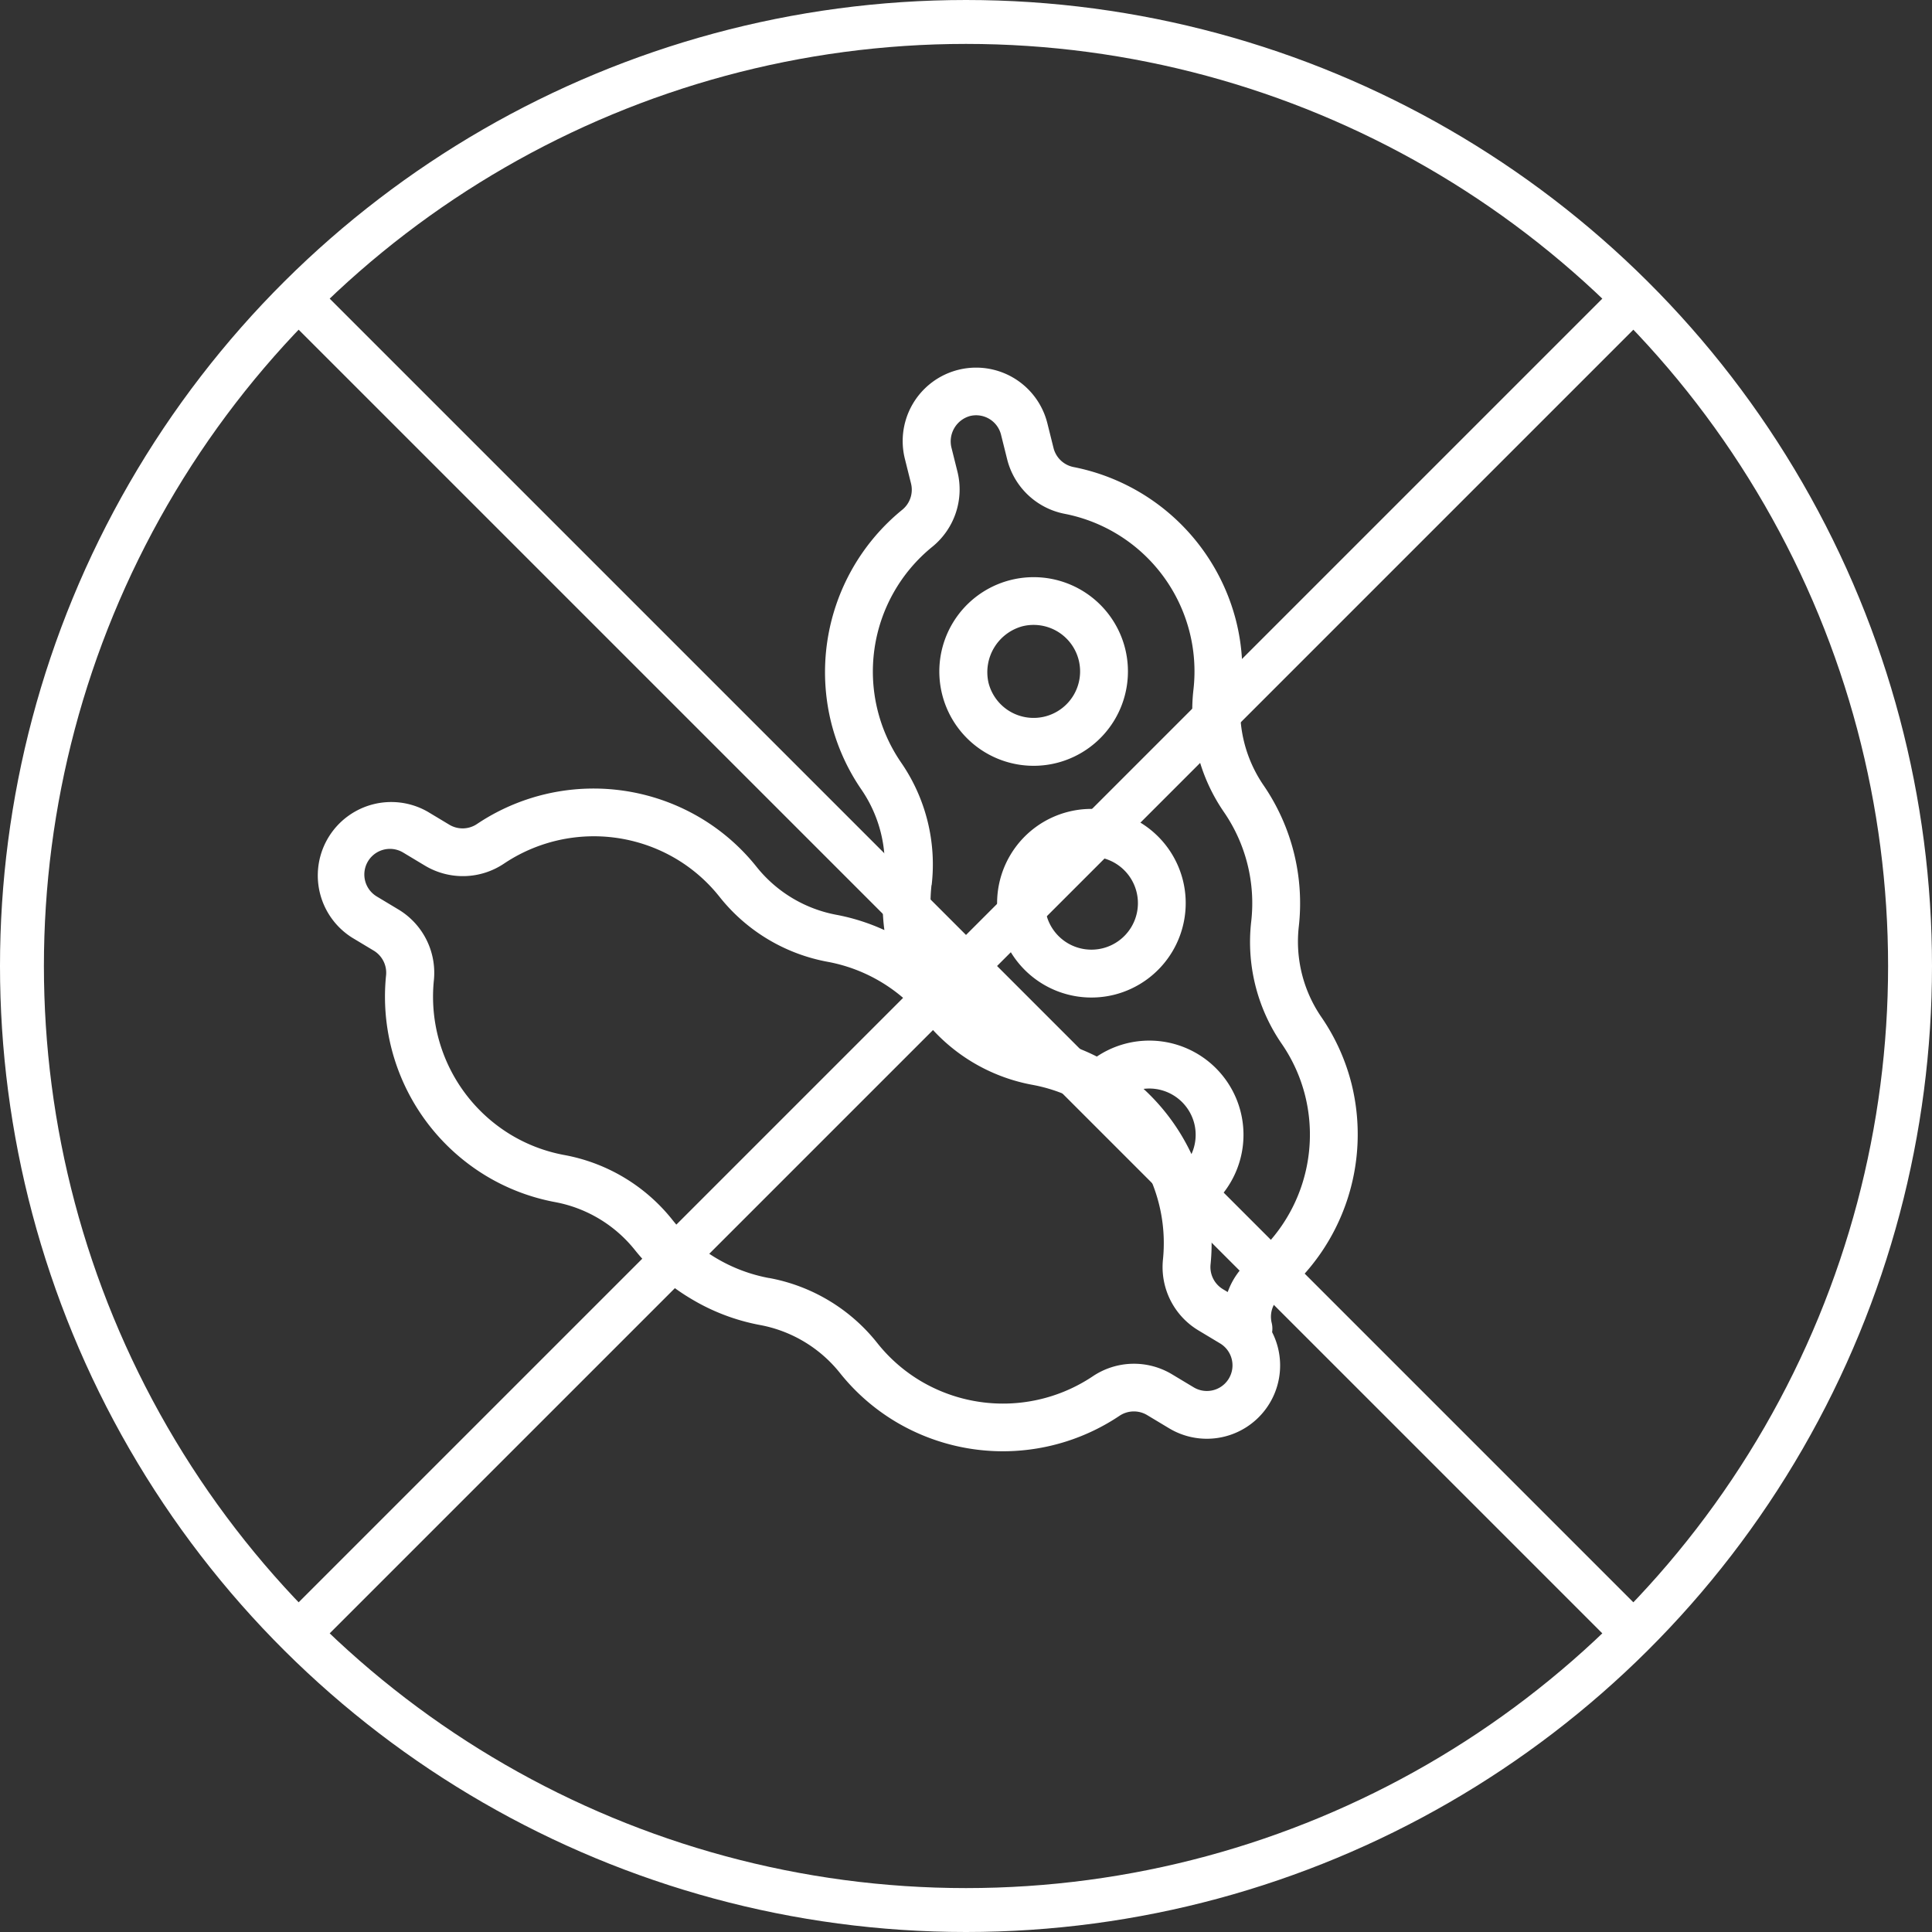
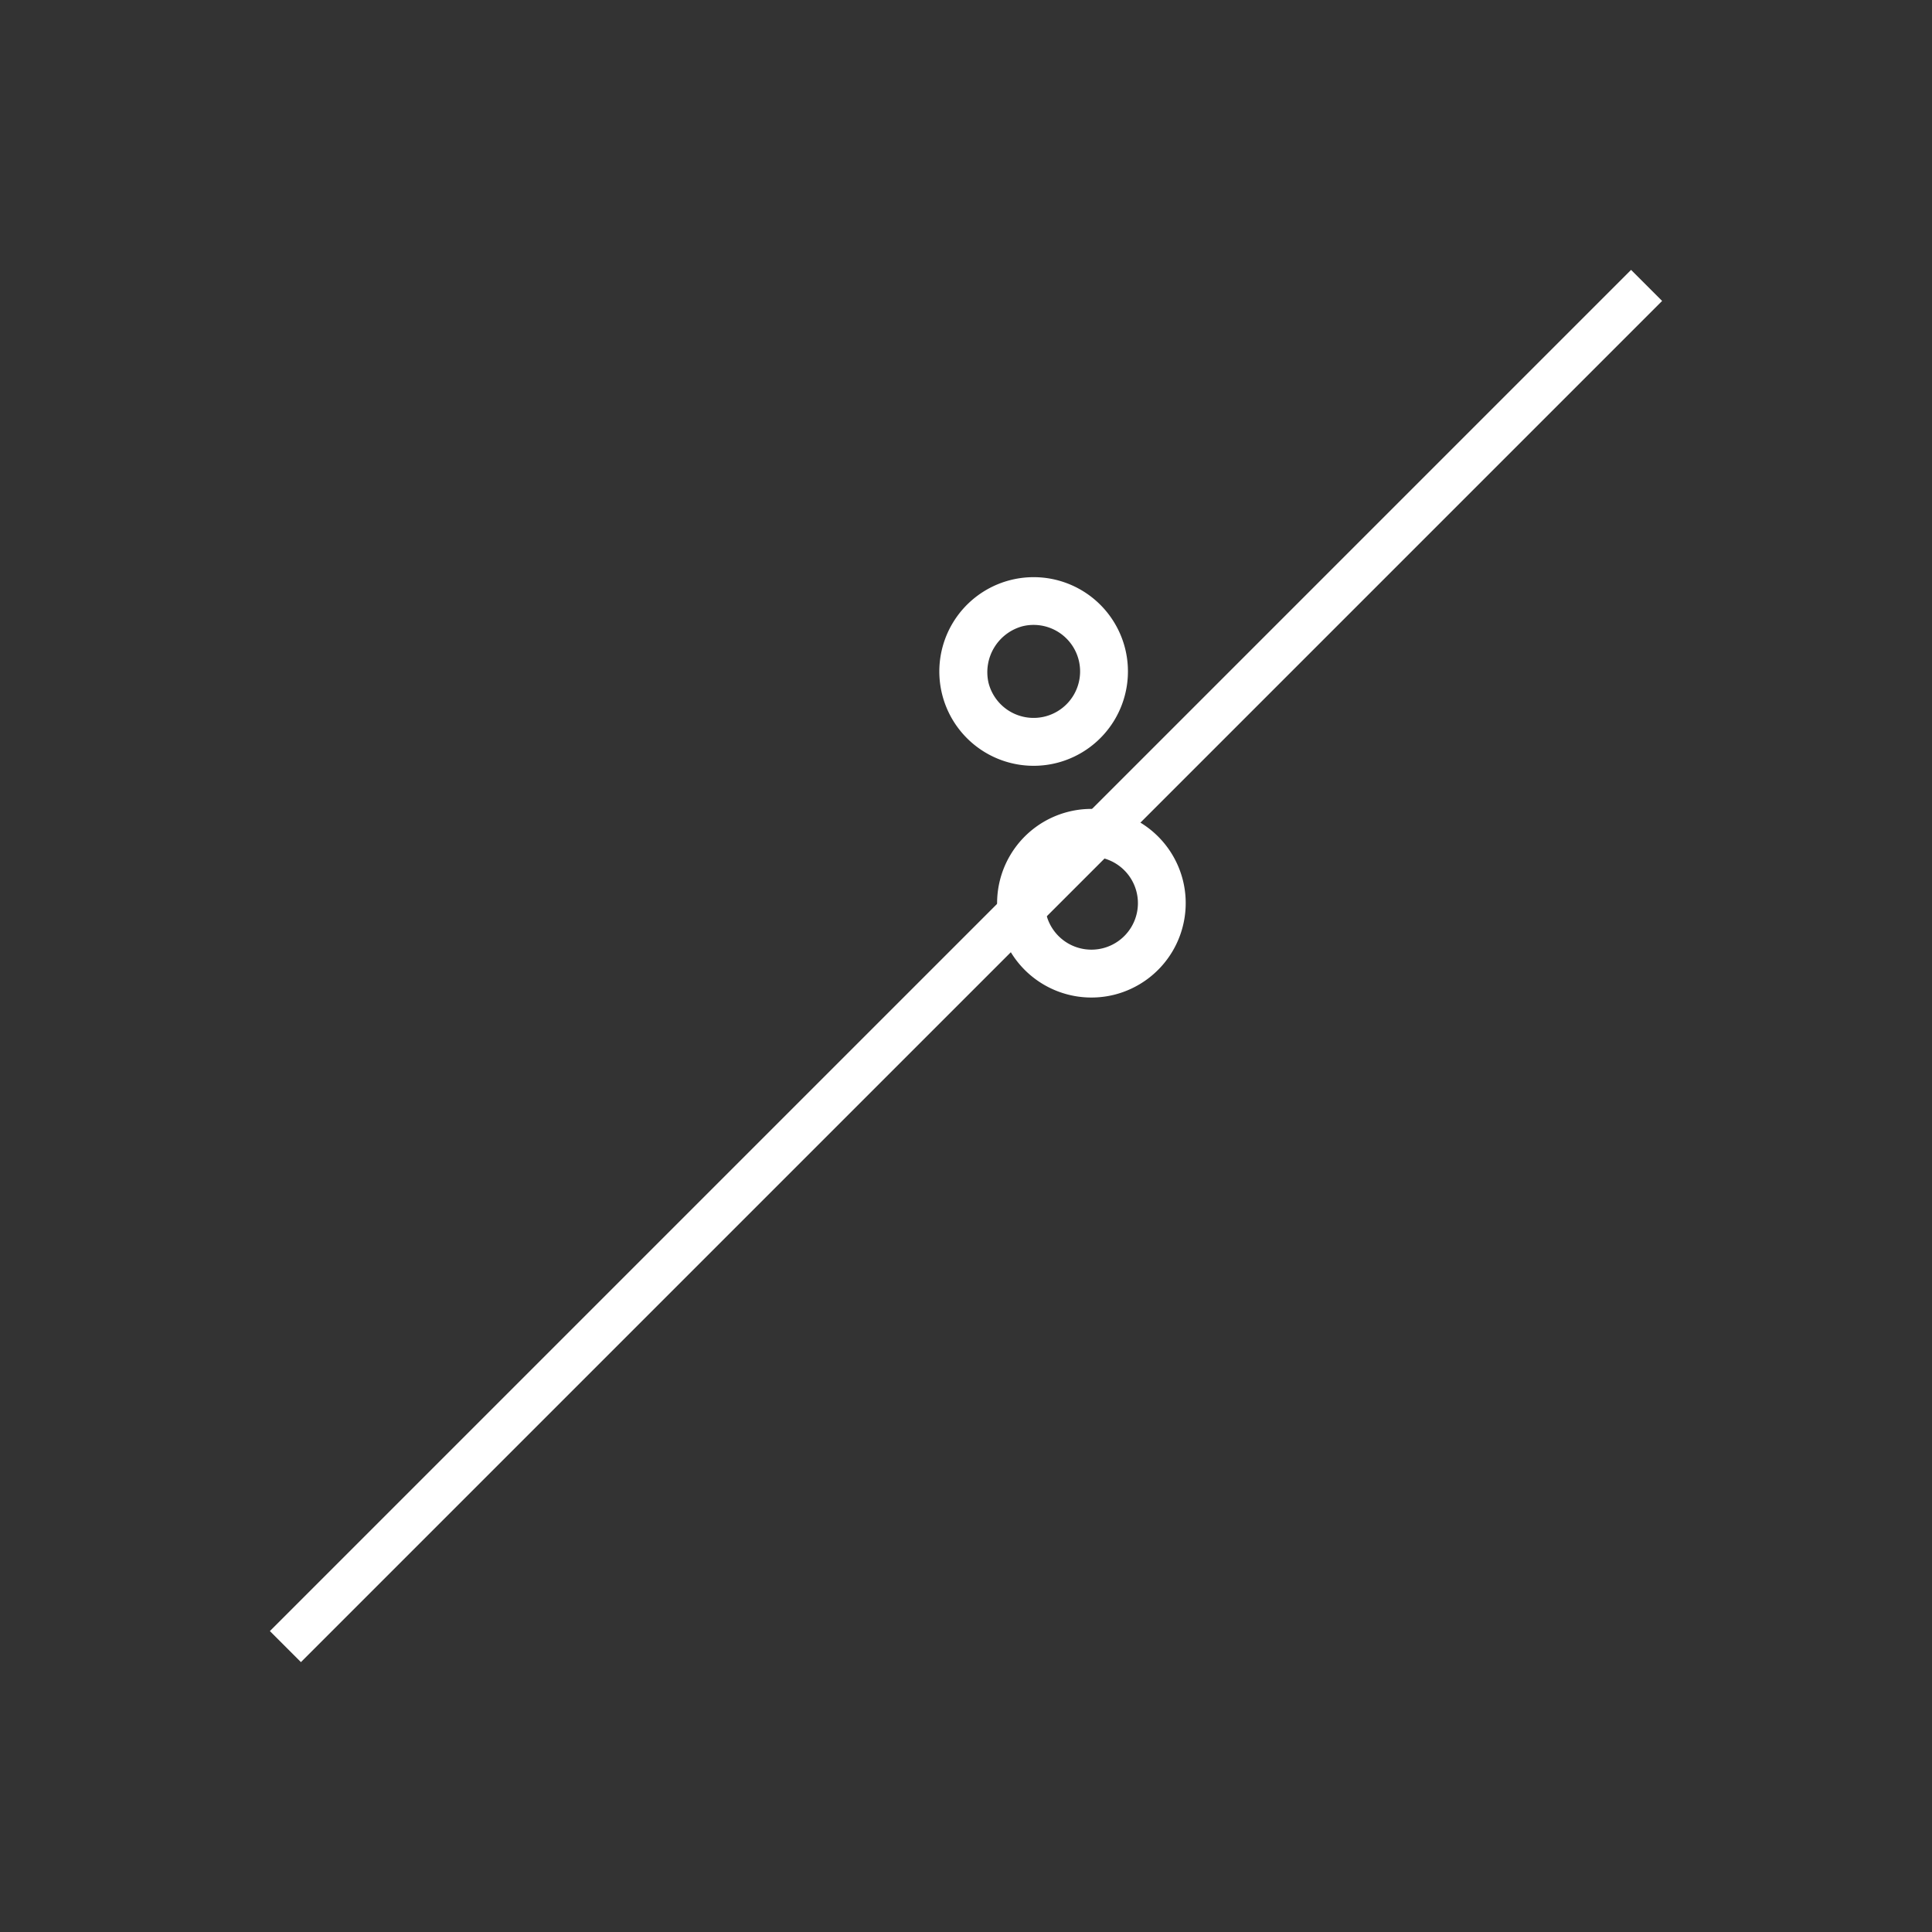
<svg xmlns="http://www.w3.org/2000/svg" viewBox="0 0 44 44" height="44" width="44">
  <rect x="0" y="0" width="44" height="44" fill="#333333" stroke="none" />
  <g transform="translate(-468 -29)" data-name="Group 358" id="Group_358">
    <g transform="translate(246)" data-name="Group 349" id="Group_349">
      <g transform="translate(4751 -1626) rotate(90)" data-name="Group 243" id="Group_243">
        <g stroke-width="1" stroke="#fff" fill="none" transform="translate(1655 4485)" data-name="Ellipse 4" id="Ellipse_4">
-           <circle stroke="none" r="22" cy="22" cx="22" />
-           <circle fill="none" r="21.5" cy="22" cx="22" />
-         </g>
+           </g>
      </g>
      <g transform="translate(294.99 33.721) rotate(121)" data-name="Group 244" id="Group_244">
        <path fill="#fff" transform="translate(-15.935 -15.937)" d="M52.792,47.514a2.148,2.148,0,1,0,3.038,0A2.151,2.151,0,0,0,52.792,47.514Zm2.268,2.267h0a1.084,1.084,0,0,1-1.5,0,1.059,1.059,0,1,1,1.5,0Z" data-name="Path 2" id="Path_2" />
        <path fill="#fff" transform="translate(-7.421 -24.451)" d="M40.432,59.874a2.148,2.148,0,1,0,3.038,0A2.15,2.15,0,0,0,40.432,59.874ZM42.7,62.142h0a1.084,1.084,0,0,1-1.5,0,1.059,1.059,0,1,1,1.5,0Z" data-name="Path 3" id="Path_3" />
-         <path fill="#fff" transform="translate(0)" d="M50.794,36.274a4.718,4.718,0,0,0-.3-1.665,3.038,3.038,0,0,1,0-2.108,4.719,4.719,0,0,0,.3-1.665,4.768,4.768,0,0,0-2.739-4.3.588.588,0,0,1-.34-.528v-.584a1.669,1.669,0,0,0-3.085-.887.543.543,0,0,0-.177.118.586.586,0,0,1-.614.133,4.769,4.769,0,0,0-4.977,1.1,4.718,4.718,0,0,0-.964,1.391,3.038,3.038,0,0,1-1.491,1.491,4.752,4.752,0,0,0-2.355,2.355,3.04,3.04,0,0,1-1.491,1.491,4.717,4.717,0,0,0-1.391.965,4.768,4.768,0,0,0-1.1,4.977.588.588,0,0,1-.133.614l-.413.413a1.672,1.672,0,1,0,2.365,2.365l.413-.413a.589.589,0,0,1,.614-.133,4.768,4.768,0,0,0,4.977-1.1,4.72,4.72,0,0,0,.965-1.391,3.037,3.037,0,0,1,1.491-1.491,4.705,4.705,0,0,0,.98-.6,4.705,4.705,0,0,0,.267,1.123,3.041,3.041,0,0,1,0,2.108,4.718,4.718,0,0,0-.3,1.665,4.768,4.768,0,0,0,2.738,4.3.588.588,0,0,1,.341.528v.584a1.673,1.673,0,0,0,3.345,0v-.584a.588.588,0,0,1,.34-.528,4.768,4.768,0,0,0,2.739-4.3,4.719,4.719,0,0,0-.3-1.665,3.038,3.038,0,0,1,0-2.108A4.718,4.718,0,0,0,50.794,36.274Zm-10.9.154a4.085,4.085,0,0,0-2.032,2.033,3.659,3.659,0,0,1-4.579,1.921,1.682,1.682,0,0,0-1.755.386l-.413.413a.6.6,0,0,1-.825,0,.584.584,0,0,1,0-.825l.413-.413a1.68,1.68,0,0,0,.386-1.755,3.657,3.657,0,0,1,1.921-4.579,4.086,4.086,0,0,0,2.033-2.033,3.661,3.661,0,0,1,1.813-1.813,4.087,4.087,0,0,0,2.033-2.033,3.633,3.633,0,0,1,.743-1.07,3.674,3.674,0,0,1,3.836-.851,1.682,1.682,0,0,0,.9.065v.132a.589.589,0,0,1-.34.528,4.706,4.706,0,0,0-1.076.7,2.145,2.145,0,0,0-1.646,3.957,4.7,4.7,0,0,0,.286,1.31,3.041,3.041,0,0,1,0,2.108,4.711,4.711,0,0,0-.157.515.6.6,0,0,0-.048.056A3.669,3.669,0,0,1,39.9,36.429ZM41.474,28.5a1.058,1.058,0,0,1,.626-.3,4.765,4.765,0,0,0-.711,1.7A1.057,1.057,0,0,1,41.474,28.5Zm8,6.491a3.663,3.663,0,0,1,0,2.565,4.086,4.086,0,0,0,0,2.875,3.637,3.637,0,0,1,.232,1.282,3.674,3.674,0,0,1-2.111,3.314,1.682,1.682,0,0,0-.968,1.515v.584a.583.583,0,1,1-1.167,0v-.584a1.681,1.681,0,0,0-.968-1.515,3.674,3.674,0,0,1-2.111-3.314,3.637,3.637,0,0,1,.232-1.282,4.086,4.086,0,0,0,0-2.875,3.662,3.662,0,0,1,0-2.565,4.086,4.086,0,0,0,0-2.875,3.637,3.637,0,0,1-.232-1.282,3.674,3.674,0,0,1,2.111-3.314,1.682,1.682,0,0,0,.968-1.515v-.584a.583.583,0,1,1,1.167,0v.584a1.682,1.682,0,0,0,.968,1.515,3.674,3.674,0,0,1,2.111,3.314,3.637,3.637,0,0,1-.232,1.282A4.086,4.086,0,0,0,49.473,34.992Z" data-name="Path 4" id="Path_4" />
      </g>
    </g>
    <line stroke-width="1" stroke="#fff" fill="none" transform="translate(474.5 35.5)" y2="31" x1="31" data-name="Line 118" id="Line_118" />
-     <line stroke-width="1" stroke="#fff" fill="none" transform="translate(474.5 35.5)" y2="31" x2="31" data-name="Line 129" id="Line_129" />
  </g>
</svg>